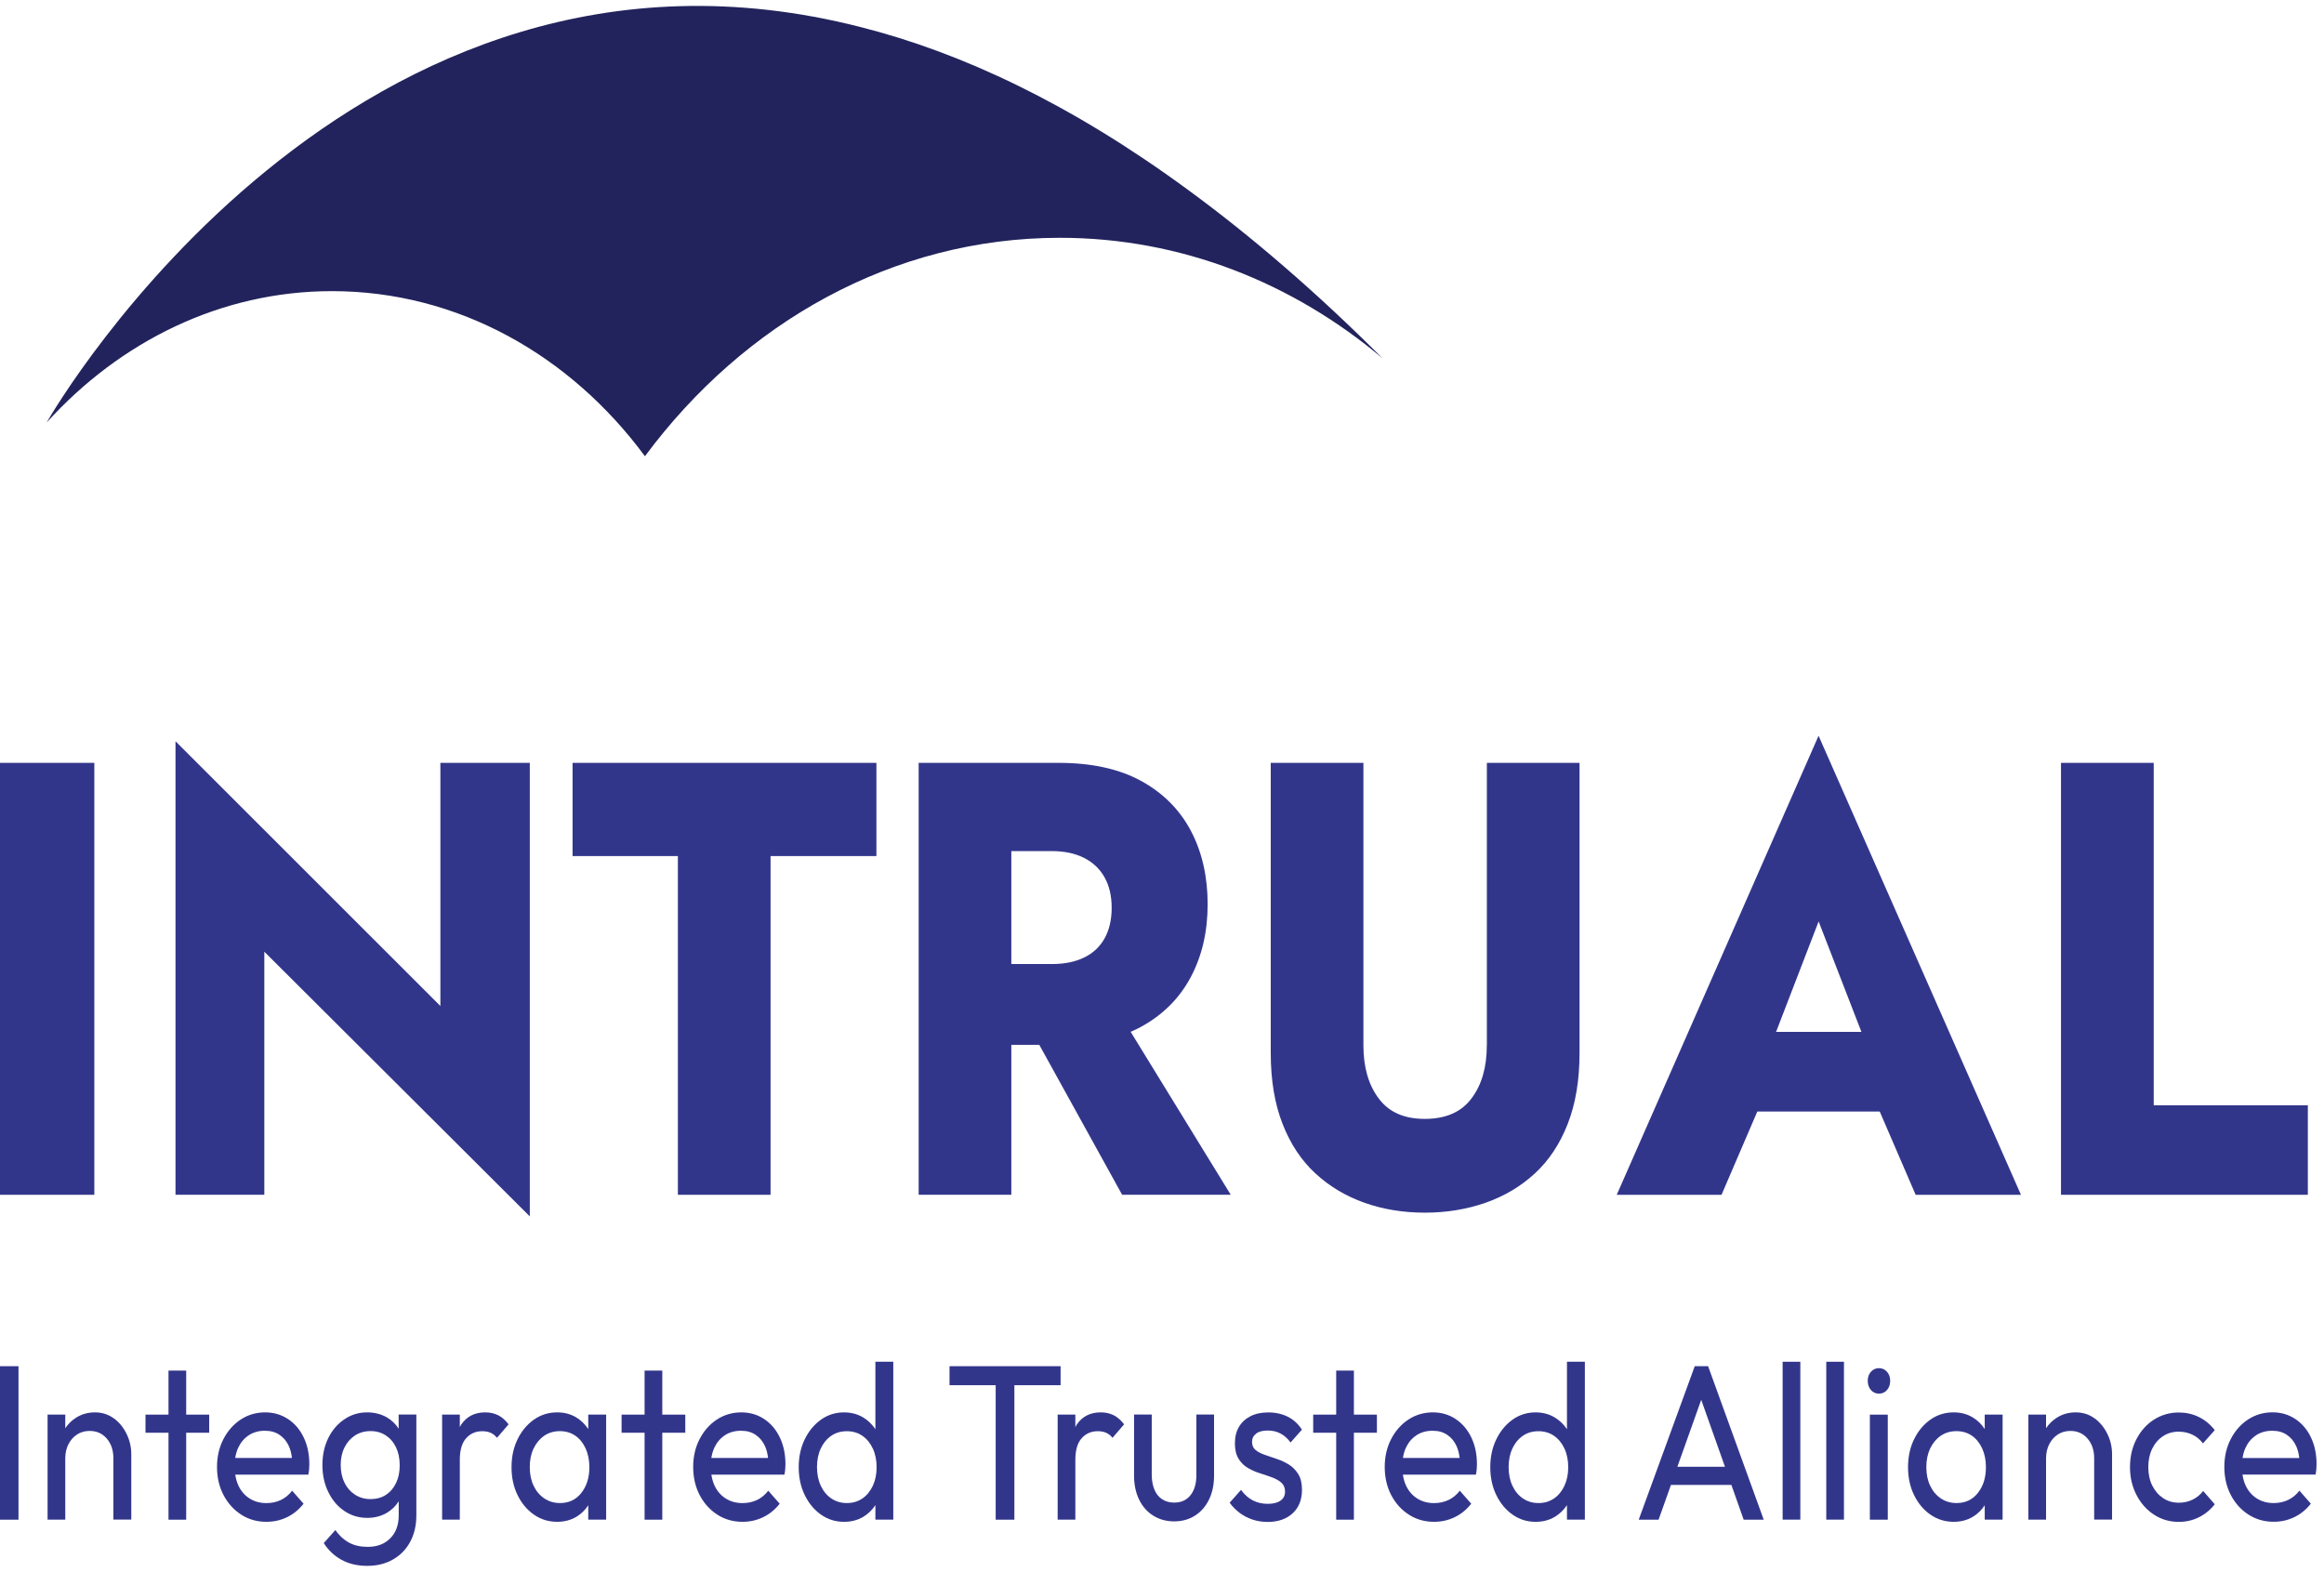
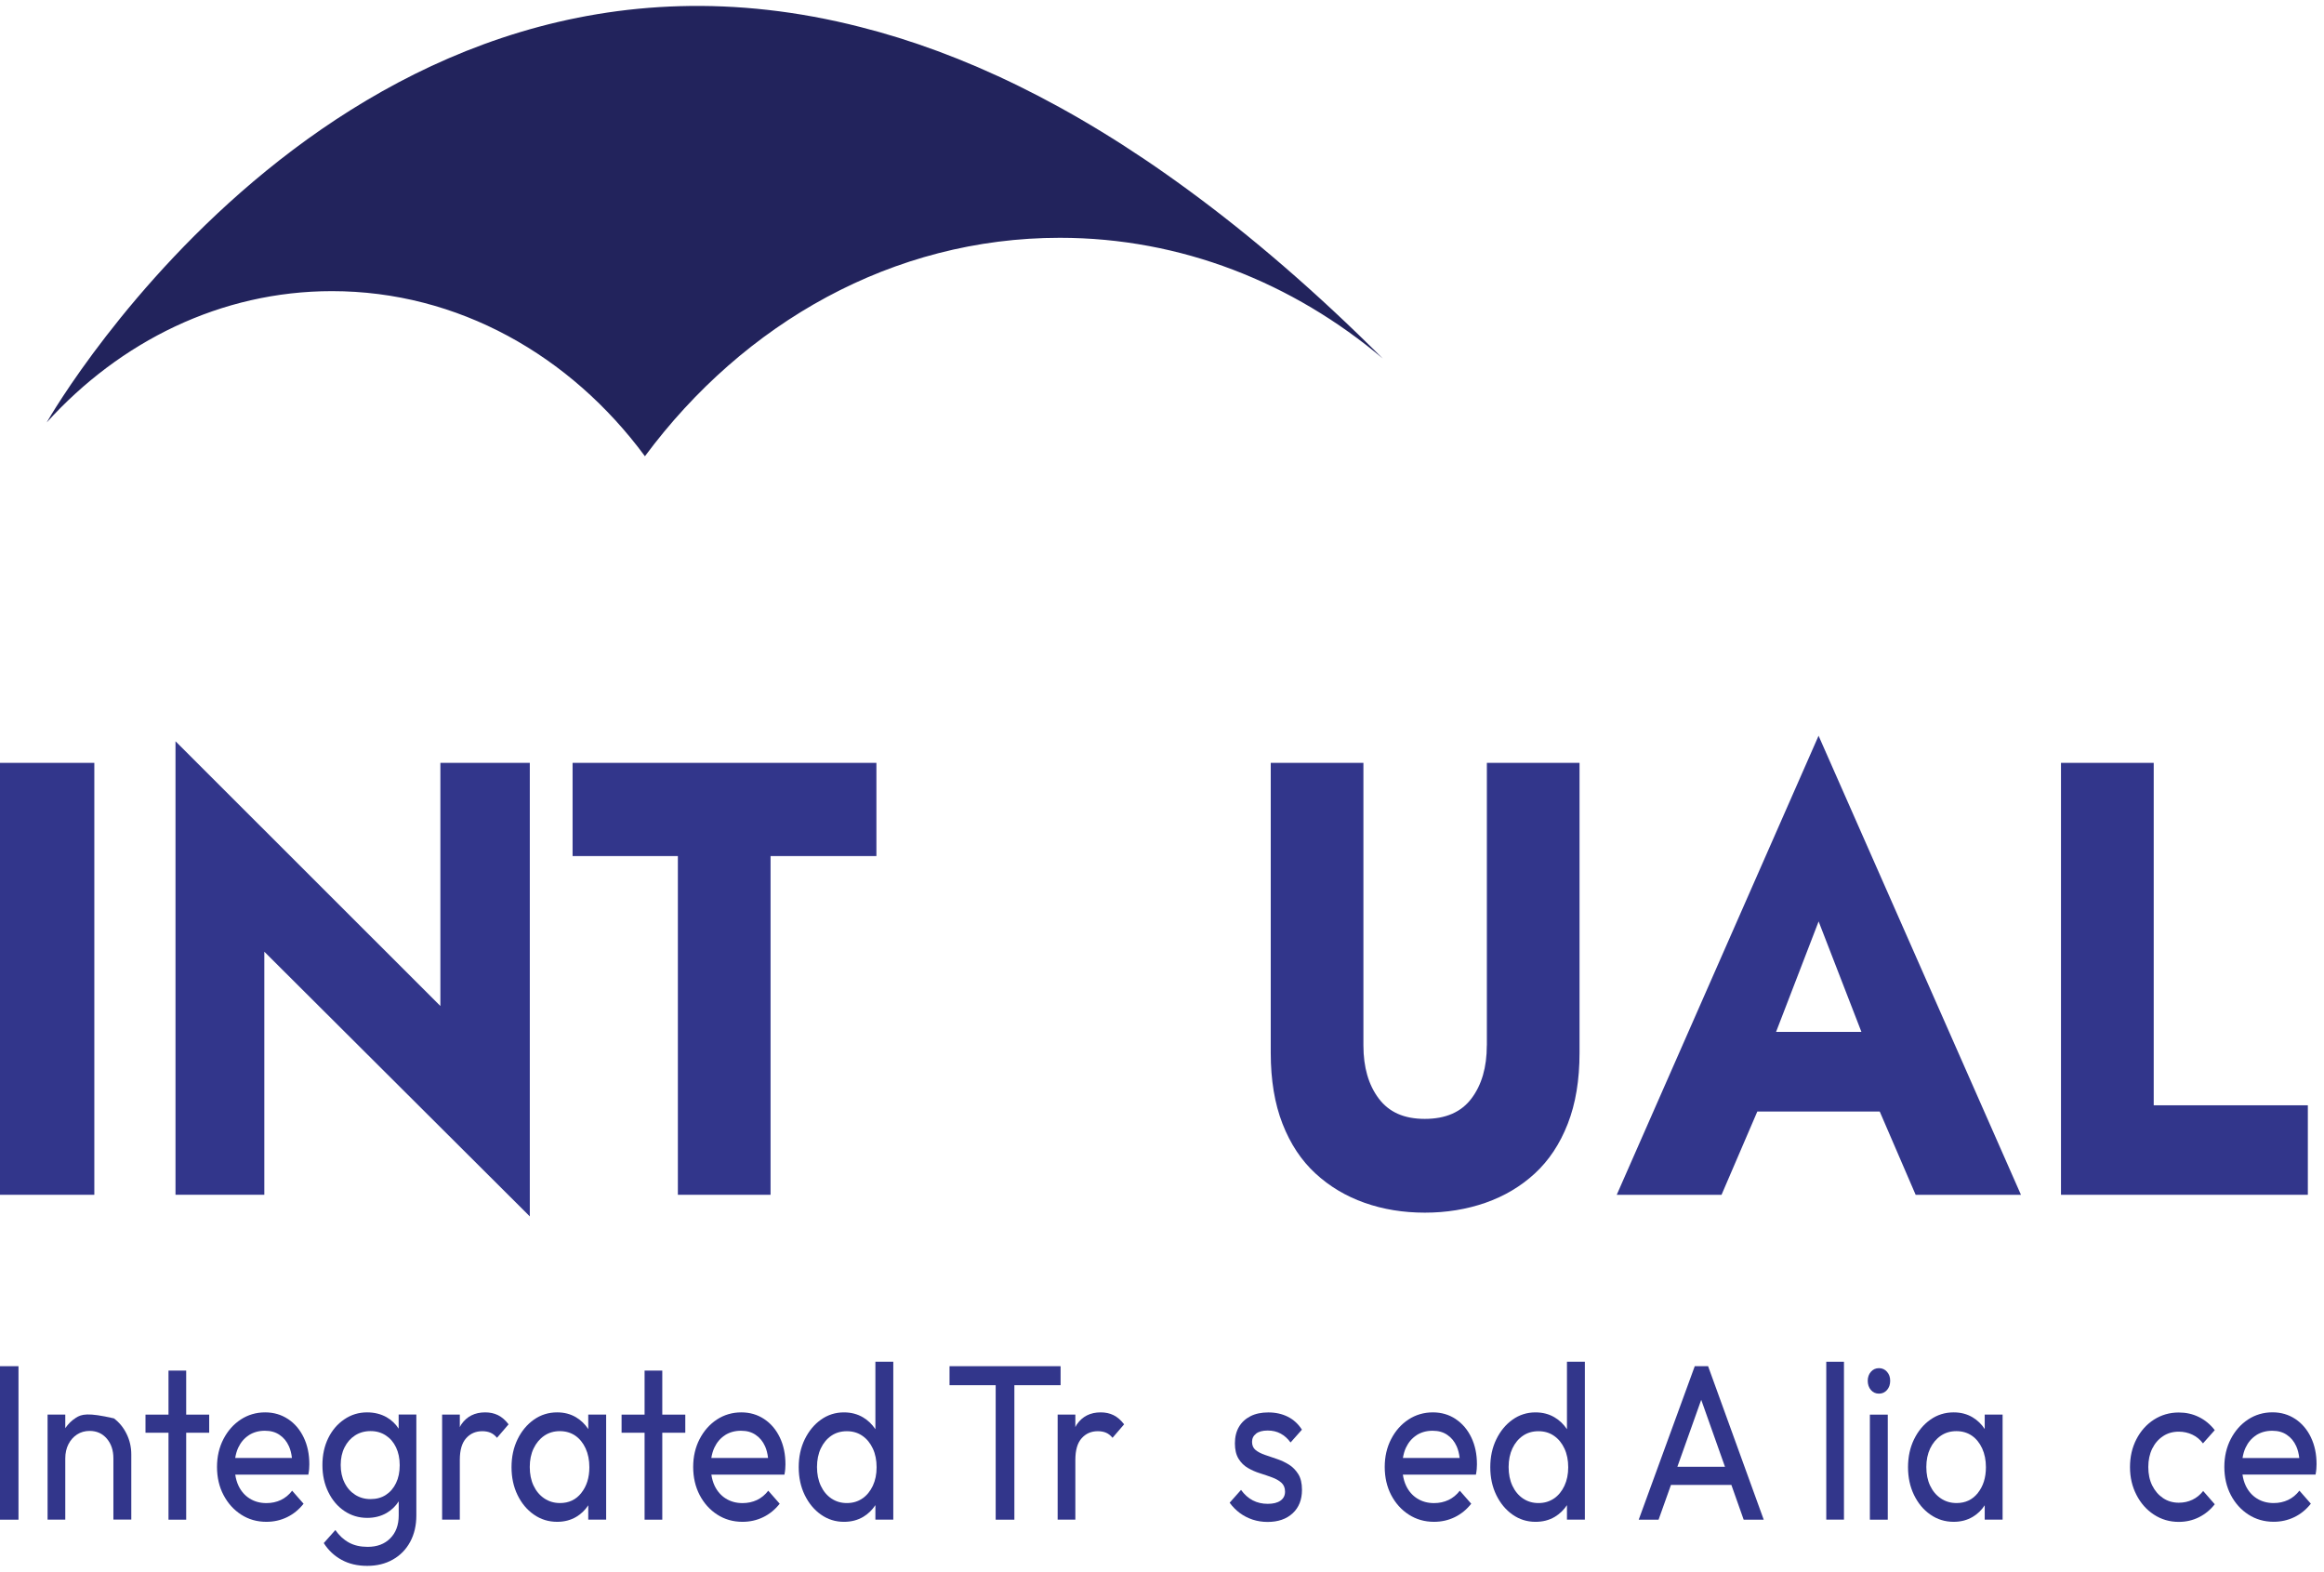
<svg xmlns="http://www.w3.org/2000/svg" width="207" height="140" viewBox="0 0 207 140" fill="none">
  <path d="M123.185 31.948C115.158 25.173 105.189 21.18 94.399 21.18C79.542 21.18 66.266 28.744 57.444 40.636C50.806 31.642 40.788 25.931 29.565 25.931C19.668 25.931 10.695 30.411 4.159 37.628C4.878 36.352 31.454 -9.154 76.641 2.407C85.645 4.682 95.39 9.257 105.805 16.901C111.399 20.994 117.198 25.971 123.185 31.953V31.948Z" fill="#22235C" />
  <path d="M1.647 121.684H0V135.355H1.647V121.684Z" fill="#32368B" />
-   <path d="M10.131 126.329C9.644 125.973 9.091 125.797 8.457 125.797C7.823 125.797 7.261 125.958 6.761 126.279C6.381 126.52 6.069 126.832 5.814 127.203V125.993H4.238V135.349H5.814V129.895C5.814 129.423 5.908 129.001 6.095 128.635C6.283 128.268 6.537 127.977 6.863 127.766C7.189 127.555 7.564 127.449 7.984 127.449C8.613 127.449 9.127 127.68 9.515 128.137C9.908 128.599 10.1 129.182 10.1 129.89V135.344H11.694V129.534C11.694 128.891 11.555 128.283 11.274 127.711C10.993 127.138 10.613 126.676 10.127 126.319L10.131 126.329Z" fill="#32368B" />
+   <path d="M10.131 126.329C7.823 125.797 7.261 125.958 6.761 126.279C6.381 126.52 6.069 126.832 5.814 127.203V125.993H4.238V135.349H5.814V129.895C5.814 129.423 5.908 129.001 6.095 128.635C6.283 128.268 6.537 127.977 6.863 127.766C7.189 127.555 7.564 127.449 7.984 127.449C8.613 127.449 9.127 127.68 9.515 128.137C9.908 128.599 10.1 129.182 10.1 129.89V135.344H11.694V129.534C11.694 128.891 11.555 128.283 11.274 127.711C10.993 127.138 10.613 126.676 10.127 126.319L10.131 126.329Z" fill="#32368B" />
  <path d="M16.584 122.076H15.008V125.998H12.959V127.611H15.008V135.355H16.584V127.611H18.633V125.998H16.584V122.076Z" fill="#32368B" />
  <path d="M25.651 126.39C25.057 125.998 24.378 125.797 23.619 125.797C22.811 125.797 22.088 126.013 21.441 126.435C20.794 126.862 20.28 127.444 19.901 128.178C19.521 128.911 19.329 129.739 19.329 130.659C19.329 131.578 19.521 132.426 19.91 133.16C20.294 133.893 20.816 134.475 21.477 134.902C22.137 135.329 22.887 135.545 23.727 135.545C24.378 135.545 24.994 135.41 25.566 135.133C26.137 134.857 26.628 134.455 27.039 133.933L26.021 132.773C25.74 133.14 25.405 133.416 25.017 133.602C24.624 133.787 24.195 133.878 23.731 133.878C23.169 133.878 22.673 133.742 22.244 133.476C21.811 133.205 21.481 132.828 21.244 132.336C21.102 132.035 21.008 131.703 20.954 131.342H27.463C27.499 131.156 27.521 130.99 27.535 130.839C27.548 130.689 27.552 130.548 27.552 130.418C27.552 129.524 27.387 128.73 27.052 128.032C26.718 127.334 26.258 126.791 25.66 126.395L25.651 126.39ZM22.169 127.826C22.579 127.565 23.052 127.434 23.588 127.434C24.124 127.434 24.539 127.555 24.901 127.801C25.262 128.042 25.544 128.384 25.74 128.825C25.874 129.127 25.959 129.473 26.003 129.86H20.95C21.003 129.524 21.093 129.212 21.222 128.936C21.445 128.464 21.758 128.097 22.169 127.831V127.826Z" fill="#32368B" />
  <path d="M35.513 127.253C35.236 126.827 34.879 126.485 34.437 126.229C33.928 125.943 33.347 125.797 32.696 125.797C31.95 125.797 31.271 126.003 30.664 126.42C30.057 126.832 29.579 127.389 29.236 128.092C28.892 128.795 28.718 129.594 28.718 130.488C28.718 131.382 28.892 132.185 29.245 132.899C29.593 133.617 30.071 134.174 30.673 134.581C31.276 134.988 31.954 135.194 32.713 135.194C33.356 135.194 33.928 135.048 34.428 134.762C34.87 134.506 35.231 134.159 35.513 133.722V134.978C35.513 135.832 35.263 136.51 34.758 137.017C34.258 137.524 33.584 137.775 32.745 137.775C32.102 137.775 31.548 137.65 31.079 137.393C30.611 137.137 30.209 136.766 29.87 136.278L28.838 137.439C29.249 138.081 29.776 138.579 30.432 138.935C31.084 139.292 31.843 139.468 32.709 139.468C33.575 139.468 34.334 139.282 34.995 138.905C35.655 138.533 36.169 138.006 36.535 137.328C36.901 136.65 37.084 135.867 37.084 134.973V125.988H35.508V127.248L35.513 127.253ZM34.374 133.145C33.99 133.396 33.535 133.521 33.008 133.521C32.481 133.521 32.035 133.391 31.633 133.135C31.231 132.878 30.914 132.522 30.687 132.06C30.459 131.603 30.347 131.075 30.347 130.483C30.347 129.89 30.459 129.368 30.687 128.916C30.914 128.464 31.227 128.107 31.624 127.851C32.021 127.595 32.481 127.464 33.008 127.464C33.535 127.464 33.972 127.595 34.365 127.851C34.758 128.107 35.062 128.464 35.276 128.916C35.49 129.368 35.602 129.895 35.602 130.503C35.602 131.111 35.495 131.638 35.276 132.09C35.062 132.542 34.758 132.893 34.374 133.145Z" fill="#32368B" />
  <path d="M44.353 126.043C44.014 125.877 43.634 125.797 43.215 125.797C42.291 125.797 41.585 126.154 41.094 126.862C41.041 126.937 41 127.032 40.956 127.113V125.993H39.38V135.349H40.956V130.031C40.956 129.162 41.143 128.519 41.518 128.102C41.893 127.68 42.371 127.474 42.956 127.474C43.237 127.474 43.483 127.52 43.692 127.61C43.902 127.7 44.094 127.851 44.268 128.062L45.299 126.862C45.009 126.48 44.692 126.209 44.353 126.043Z" fill="#32368B" />
  <path d="M52.392 127.279C52.106 126.847 51.749 126.5 51.316 126.239C50.82 125.943 50.258 125.797 49.629 125.797C48.856 125.797 48.169 126.013 47.553 126.445C46.941 126.877 46.454 127.464 46.097 128.198C45.74 128.931 45.562 129.76 45.562 130.679C45.562 131.598 45.74 132.426 46.097 133.16C46.454 133.893 46.937 134.475 47.553 134.902C48.164 135.329 48.856 135.545 49.629 135.545C50.258 135.545 50.825 135.4 51.329 135.103C51.762 134.847 52.115 134.501 52.396 134.074V135.349H53.99V125.993H52.396V127.279H52.392ZM51.776 132.979C51.298 133.576 50.669 133.873 49.883 133.873C49.356 133.873 48.892 133.737 48.481 133.461C48.071 133.185 47.754 132.808 47.526 132.326C47.298 131.849 47.187 131.291 47.187 130.664C47.187 130.036 47.298 129.498 47.526 129.016C47.754 128.539 48.071 128.157 48.472 127.881C48.874 127.605 49.338 127.469 49.865 127.469C50.392 127.469 50.847 127.605 51.24 127.871C51.629 128.142 51.937 128.519 52.16 129.006C52.383 129.493 52.495 130.051 52.495 130.679C52.495 131.613 52.254 132.376 51.776 132.974V132.979Z" fill="#32368B" />
  <path d="M58.99 122.076H57.414V125.998H55.365V127.611H57.414V135.355H58.99V127.611H61.039V125.998H58.99V122.076Z" fill="#32368B" />
  <path d="M68.063 126.39C67.469 125.998 66.791 125.797 66.032 125.797C65.224 125.797 64.501 126.013 63.853 126.435C63.206 126.862 62.693 127.444 62.313 128.178C61.934 128.911 61.742 129.739 61.742 130.659C61.742 131.578 61.934 132.426 62.318 133.16C62.702 133.893 63.224 134.475 63.885 134.902C64.545 135.329 65.295 135.545 66.135 135.545C66.786 135.545 67.402 135.41 67.974 135.133C68.545 134.857 69.036 134.455 69.447 133.933L68.429 132.773C68.148 133.14 67.813 133.416 67.425 133.602C67.032 133.787 66.603 133.878 66.139 133.878C65.576 133.878 65.081 133.742 64.652 133.476C64.219 133.205 63.889 132.828 63.652 132.336C63.51 132.035 63.416 131.703 63.362 131.342H69.871C69.907 131.156 69.929 130.99 69.942 130.839C69.956 130.689 69.96 130.548 69.96 130.418C69.96 129.524 69.795 128.73 69.46 128.032C69.126 127.334 68.666 126.791 68.068 126.395L68.063 126.39ZM64.576 127.826C64.987 127.565 65.456 127.434 65.996 127.434C66.536 127.434 66.947 127.555 67.309 127.801C67.67 128.042 67.951 128.384 68.148 128.825C68.282 129.127 68.367 129.473 68.411 129.86H63.358C63.411 129.524 63.501 129.212 63.63 128.936C63.853 128.464 64.166 128.097 64.576 127.831V127.826Z" fill="#32368B" />
  <path d="M77.972 127.295C77.677 126.858 77.311 126.501 76.87 126.24C76.37 125.944 75.802 125.798 75.173 125.798C74.414 125.798 73.731 126.014 73.124 126.446C72.517 126.878 72.035 127.465 71.678 128.199C71.32 128.932 71.142 129.76 71.142 130.68C71.142 131.599 71.32 132.427 71.678 133.161C72.035 133.894 72.517 134.476 73.124 134.903C73.731 135.33 74.414 135.546 75.173 135.546C75.816 135.546 76.387 135.4 76.887 135.104C77.325 134.843 77.686 134.491 77.972 134.06V135.35H79.566V121.288H77.972V127.295ZM76.816 133.462C76.419 133.738 75.959 133.874 75.432 133.874C74.905 133.874 74.459 133.738 74.057 133.472C73.655 133.201 73.338 132.824 73.111 132.337C72.883 131.85 72.771 131.292 72.771 130.664C72.771 130.037 72.887 129.479 73.111 129.002C73.338 128.525 73.651 128.148 74.048 127.877C74.445 127.606 74.905 127.475 75.432 127.475C75.959 127.475 76.419 127.611 76.816 127.887C77.213 128.163 77.521 128.54 77.745 129.022C77.968 129.499 78.079 130.057 78.079 130.685C78.079 131.312 77.968 131.85 77.745 132.332C77.521 132.809 77.213 133.191 76.816 133.467V133.462Z" fill="#32368B" />
  <path d="M94.467 123.377V121.684H84.575V123.377H88.686V135.355H90.351V123.377H94.467Z" fill="#32368B" />
  <path d="M99.179 126.043C98.84 125.877 98.46 125.797 98.04 125.797C97.116 125.797 96.411 126.154 95.92 126.862C95.866 126.937 95.826 127.032 95.782 127.113V125.993H94.206V135.349H95.782V130.031C95.782 129.162 95.969 128.519 96.344 128.102C96.719 127.68 97.197 127.474 97.781 127.474C98.063 127.474 98.308 127.52 98.518 127.61C98.728 127.7 98.92 127.851 99.094 128.062L100.125 126.862C99.835 126.48 99.518 126.209 99.179 126.043Z" fill="#32368B" />
-   <path d="M106.565 131.352C106.565 132.126 106.391 132.733 106.038 133.175C105.69 133.617 105.203 133.833 104.583 133.833C104.172 133.833 103.819 133.733 103.516 133.537C103.212 133.341 102.98 133.055 102.824 132.678C102.668 132.302 102.587 131.86 102.587 131.347V125.989H101.011V131.428C101.011 132.241 101.163 132.959 101.467 133.577C101.77 134.195 102.195 134.672 102.735 135.004C103.279 135.34 103.895 135.506 104.583 135.506C105.27 135.506 105.886 135.34 106.422 135.004C106.958 134.667 107.377 134.195 107.681 133.577C107.985 132.959 108.136 132.246 108.136 131.428V125.989H106.561V131.347L106.565 131.352Z" fill="#32368B" />
  <path d="M111.878 127.691C112.119 127.505 112.463 127.414 112.918 127.414C113.351 127.414 113.735 127.505 114.075 127.691C114.414 127.876 114.704 128.138 114.95 128.479L115.963 127.339C115.637 126.827 115.218 126.445 114.713 126.189C114.204 125.933 113.624 125.802 112.972 125.802C112.352 125.802 111.82 125.913 111.378 126.139C110.936 126.365 110.593 126.681 110.352 127.093C110.11 127.505 109.994 127.997 109.994 128.56C109.994 129.122 110.102 129.579 110.32 129.931C110.535 130.277 110.811 130.553 111.151 130.749C111.49 130.945 111.847 131.106 112.226 131.221C112.606 131.342 112.963 131.462 113.302 131.588C113.642 131.713 113.918 131.869 114.133 132.06C114.347 132.251 114.459 132.517 114.459 132.859C114.459 133.2 114.325 133.466 114.057 133.657C113.789 133.848 113.41 133.943 112.918 133.943C112.427 133.943 111.985 133.843 111.588 133.637C111.191 133.431 110.843 133.12 110.539 132.703L109.526 133.843C109.785 134.2 110.084 134.501 110.427 134.757C110.771 135.013 111.155 135.209 111.575 135.35C111.994 135.485 112.436 135.556 112.905 135.556C113.838 135.556 114.584 135.299 115.137 134.787C115.691 134.275 115.968 133.577 115.968 132.698C115.968 132.12 115.86 131.653 115.642 131.302C115.423 130.95 115.146 130.664 114.811 130.453C114.472 130.242 114.115 130.076 113.744 129.951C113.369 129.825 113.012 129.705 112.668 129.584C112.325 129.464 112.048 129.323 111.838 129.152C111.628 128.981 111.521 128.74 111.521 128.424C111.521 128.108 111.642 127.882 111.878 127.696V127.691Z" fill="#32368B" />
-   <path d="M120.592 122.076H119.016V125.998H116.967V127.611H119.016V135.355H120.592V127.611H122.641V125.998H120.592V122.076Z" fill="#32368B" />
  <path d="M129.659 126.39C129.065 125.998 128.387 125.797 127.628 125.797C126.82 125.797 126.096 126.013 125.449 126.435C124.802 126.862 124.288 127.444 123.909 128.178C123.53 128.911 123.338 129.739 123.338 130.659C123.338 131.578 123.53 132.426 123.913 133.16C124.297 133.893 124.82 134.475 125.48 134.902C126.141 135.329 126.891 135.545 127.73 135.545C128.382 135.545 128.998 135.41 129.57 135.133C130.141 134.857 130.632 134.455 131.043 133.933L130.025 132.773C129.744 133.14 129.409 133.416 129.016 133.602C128.623 133.787 128.195 133.878 127.73 133.878C127.168 133.878 126.672 133.742 126.244 133.476C125.811 133.205 125.48 132.828 125.244 132.336C125.101 132.035 125.007 131.703 124.954 131.342H131.462C131.498 131.156 131.521 130.99 131.534 130.839C131.547 130.689 131.552 130.548 131.552 130.418C131.552 129.524 131.387 128.73 131.052 128.032C130.717 127.334 130.253 126.791 129.659 126.395V126.39ZM126.177 127.826C126.588 127.565 127.056 127.434 127.596 127.434C128.137 127.434 128.547 127.555 128.909 127.801C129.271 128.042 129.552 128.384 129.748 128.825C129.882 129.127 129.967 129.473 130.012 129.86H124.958C125.012 129.524 125.101 129.212 125.23 128.936C125.454 128.464 125.766 128.097 126.177 127.831V127.826Z" fill="#32368B" />
  <path d="M139.57 127.295C139.276 126.858 138.909 126.501 138.467 126.24C137.967 125.944 137.401 125.798 136.771 125.798C136.012 125.798 135.329 126.014 134.722 126.446C134.115 126.878 133.633 127.465 133.276 128.199C132.918 128.932 132.74 129.76 132.74 130.68C132.74 131.599 132.918 132.427 133.276 133.161C133.633 133.894 134.115 134.476 134.722 134.903C135.329 135.33 136.012 135.546 136.771 135.546C137.414 135.546 137.985 135.4 138.485 135.104C138.923 134.843 139.284 134.491 139.57 134.06V135.35H141.164V121.288H139.57V127.295ZM138.418 133.462C138.021 133.738 137.561 133.874 137.034 133.874C136.508 133.874 136.061 133.738 135.659 133.472C135.258 133.201 134.941 132.824 134.713 132.337C134.485 131.85 134.374 131.292 134.374 130.664C134.374 130.037 134.49 129.479 134.713 129.002C134.941 128.525 135.253 128.148 135.651 127.877C136.048 127.606 136.508 127.475 137.034 127.475C137.561 127.475 138.021 127.611 138.418 127.887C138.816 128.163 139.124 128.54 139.347 129.022C139.57 129.499 139.682 130.057 139.682 130.685C139.682 131.312 139.57 131.85 139.347 132.332C139.124 132.809 138.816 133.191 138.418 133.467V133.462Z" fill="#32368B" />
  <path d="M150.953 121.684L145.962 135.355H147.73L148.833 132.261H154.216L155.31 135.355H157.096L152.141 121.684H150.949H150.953ZM149.404 130.644L151.529 124.678L153.645 130.644H149.408H149.404Z" fill="#32368B" />
-   <path d="M160.356 121.288H158.78V135.35H160.356V121.288Z" fill="#32368B" />
  <path d="M164.243 121.288H162.667V135.35H164.243V121.288Z" fill="#32368B" />
  <path d="M168.145 125.999H166.551V135.355H168.145V125.999Z" fill="#32368B" />
  <path d="M167.36 121.859C167.07 121.859 166.829 121.97 166.641 122.185C166.454 122.401 166.36 122.668 166.36 122.984C166.36 123.3 166.454 123.587 166.641 123.803C166.829 124.019 167.065 124.129 167.36 124.129C167.654 124.129 167.891 124.019 168.079 123.803C168.266 123.587 168.36 123.316 168.36 122.984C168.36 122.653 168.266 122.401 168.079 122.185C167.891 121.97 167.654 121.859 167.36 121.859Z" fill="#32368B" />
  <path d="M176.78 127.279C176.494 126.847 176.137 126.5 175.704 126.239C175.208 125.943 174.646 125.797 174.016 125.797C173.244 125.797 172.552 126.013 171.94 126.445C171.329 126.877 170.842 127.464 170.485 128.198C170.128 128.931 169.949 129.76 169.949 130.679C169.949 131.598 170.128 132.426 170.485 133.16C170.842 133.893 171.324 134.475 171.94 134.902C172.552 135.329 173.244 135.545 174.016 135.545C174.646 135.545 175.213 135.4 175.713 135.103C176.146 134.847 176.498 134.501 176.78 134.074V135.349H178.373V125.993H176.78V127.279ZM176.168 132.979C175.69 133.576 175.061 133.873 174.275 133.873C173.748 133.873 173.284 133.737 172.873 133.461C172.463 133.185 172.146 132.808 171.918 132.326C171.69 131.849 171.579 131.291 171.579 130.664C171.579 130.036 171.695 129.498 171.918 129.016C172.146 128.539 172.463 128.157 172.864 127.881C173.266 127.605 173.73 127.469 174.257 127.469C174.784 127.469 175.239 127.605 175.632 127.871C176.021 128.142 176.329 128.519 176.552 129.006C176.775 129.493 176.887 130.051 176.887 130.679C176.887 131.613 176.646 132.376 176.168 132.974V132.979Z" fill="#32368B" />
-   <path d="M186.56 126.329C186.074 125.973 185.52 125.797 184.886 125.797C184.252 125.797 183.69 125.958 183.19 126.279C182.81 126.52 182.498 126.832 182.243 127.203V125.993H180.667V135.349H182.243V129.895C182.243 129.423 182.337 129.001 182.525 128.635C182.712 128.268 182.966 127.977 183.292 127.766C183.618 127.555 183.993 127.449 184.413 127.449C185.042 127.449 185.556 127.68 185.944 128.137C186.337 128.599 186.529 129.182 186.529 129.89V135.344H188.123V129.534C188.123 128.891 187.984 128.283 187.703 127.711C187.422 127.138 187.042 126.676 186.556 126.319L186.56 126.329Z" fill="#32368B" />
  <path d="M192.662 127.917C193.069 127.646 193.537 127.515 194.064 127.515C194.497 127.515 194.899 127.606 195.274 127.781C195.649 127.957 195.961 128.218 196.22 128.56L197.269 127.38C196.872 126.867 196.399 126.476 195.85 126.209C195.301 125.938 194.707 125.808 194.064 125.808C193.247 125.808 192.511 126.024 191.85 126.445C191.189 126.872 190.671 127.455 190.292 128.188C189.912 128.921 189.72 129.75 189.72 130.669C189.72 131.588 189.912 132.402 190.292 133.14C190.671 133.883 191.189 134.471 191.85 134.903C192.511 135.335 193.247 135.551 194.064 135.551C194.707 135.551 195.305 135.415 195.859 135.139C196.412 134.863 196.885 134.476 197.269 133.979L196.238 132.799C195.97 133.14 195.653 133.401 195.283 133.577C194.917 133.753 194.511 133.843 194.064 133.843C193.537 133.843 193.073 133.708 192.662 133.431C192.252 133.155 191.935 132.783 191.698 132.306C191.466 131.834 191.35 131.287 191.35 130.669C191.35 130.051 191.466 129.509 191.698 129.032C191.93 128.56 192.252 128.188 192.662 127.917Z" fill="#32368B" />
  <path d="M205.837 128.023C205.502 127.325 205.038 126.782 204.444 126.385C203.851 125.994 203.172 125.793 202.413 125.793C201.605 125.793 200.882 126.009 200.235 126.431C199.587 126.858 199.074 127.44 198.694 128.173C198.315 128.907 198.123 129.735 198.123 130.654C198.123 131.573 198.315 132.422 198.699 133.155C199.083 133.889 199.605 134.471 200.266 134.898C200.927 135.325 201.677 135.541 202.516 135.541C203.168 135.541 203.784 135.405 204.355 135.129C204.927 134.853 205.418 134.451 205.828 133.929L204.81 132.769C204.529 133.135 204.194 133.412 203.802 133.597C203.409 133.783 202.98 133.874 202.516 133.874C201.953 133.874 201.458 133.738 201.029 133.472C200.596 133.201 200.266 132.824 200.029 132.332C199.886 132.03 199.793 131.699 199.739 131.337H206.248C206.284 131.152 206.306 130.986 206.319 130.835C206.333 130.685 206.337 130.544 206.337 130.413C206.337 129.519 206.172 128.726 205.837 128.028V128.023ZM200.962 127.827C201.373 127.566 201.842 127.435 202.382 127.435C202.922 127.435 203.333 127.556 203.694 127.802C204.056 128.043 204.337 128.384 204.534 128.826C204.668 129.128 204.752 129.474 204.797 129.861H199.744C199.797 129.524 199.886 129.213 200.016 128.937C200.239 128.465 200.552 128.098 200.962 127.832V127.827Z" fill="#32368B" />
  <path d="M8.402 67.946H0V106.417H8.402V67.946Z" fill="#32368B" />
  <path d="M39.225 89.603L15.632 66.023V106.417H23.543V84.766L47.19 108.341V67.947H39.225V89.603Z" fill="#32368B" />
  <path d="M51 76.248H60.379V106.417H68.634V76.248H78.062V67.946H51V76.248Z" fill="#32368B" />
-   <path d="M101.606 91.471C103.562 90.406 105.044 88.934 106.053 87.046C107.062 85.158 107.566 82.988 107.566 80.532C107.566 78.076 107.062 75.851 106.053 73.963C105.044 72.075 103.562 70.603 101.606 69.538C99.651 68.474 97.209 67.946 94.281 67.946H81.825V106.417H90.08V93.063H92.571L99.95 106.417H109.624L100.709 91.903C101.022 91.767 101.321 91.626 101.611 91.471H101.606ZM90.08 75.806H93.696C94.803 75.806 95.754 76.007 96.553 76.409C97.352 76.811 97.959 77.388 98.383 78.142C98.807 78.895 99.017 79.799 99.017 80.864C99.017 81.928 98.803 82.832 98.383 83.586C97.959 84.339 97.348 84.907 96.553 85.288C95.754 85.675 94.803 85.866 93.696 85.866H90.08V75.811V75.806Z" fill="#32368B" />
  <path d="M132.431 93.118C132.431 95.061 131.976 96.633 131.061 97.844C130.15 99.054 128.766 99.657 126.909 99.657C125.052 99.657 123.717 99.054 122.806 97.844C121.896 96.633 121.44 95.061 121.44 93.118V67.946H113.186V93.776C113.186 96.192 113.534 98.301 114.235 100.094C114.936 101.892 115.914 103.363 117.168 104.518C118.423 105.674 119.878 106.542 121.539 107.13C123.199 107.718 124.989 108.009 126.914 108.009C128.838 108.009 130.632 107.713 132.311 107.13C133.989 106.542 135.454 105.674 136.708 104.518C137.962 103.363 138.94 101.892 139.641 100.094C140.342 98.301 140.69 96.192 140.69 93.776V67.946H132.436V93.118H132.431Z" fill="#32368B" />
  <path d="M144.008 106.418H153.338L156.526 99H167.428L170.628 106.418H180.008L161.981 65.532L144.004 106.418H144.008ZM162.012 91.909H158.196L161.986 82.07L165.798 91.909H162.008H162.012Z" fill="#32368B" />
  <path d="M191.833 98.447V67.946H183.574V106.417H205.561V98.447H191.833Z" fill="#32368B" />
</svg>